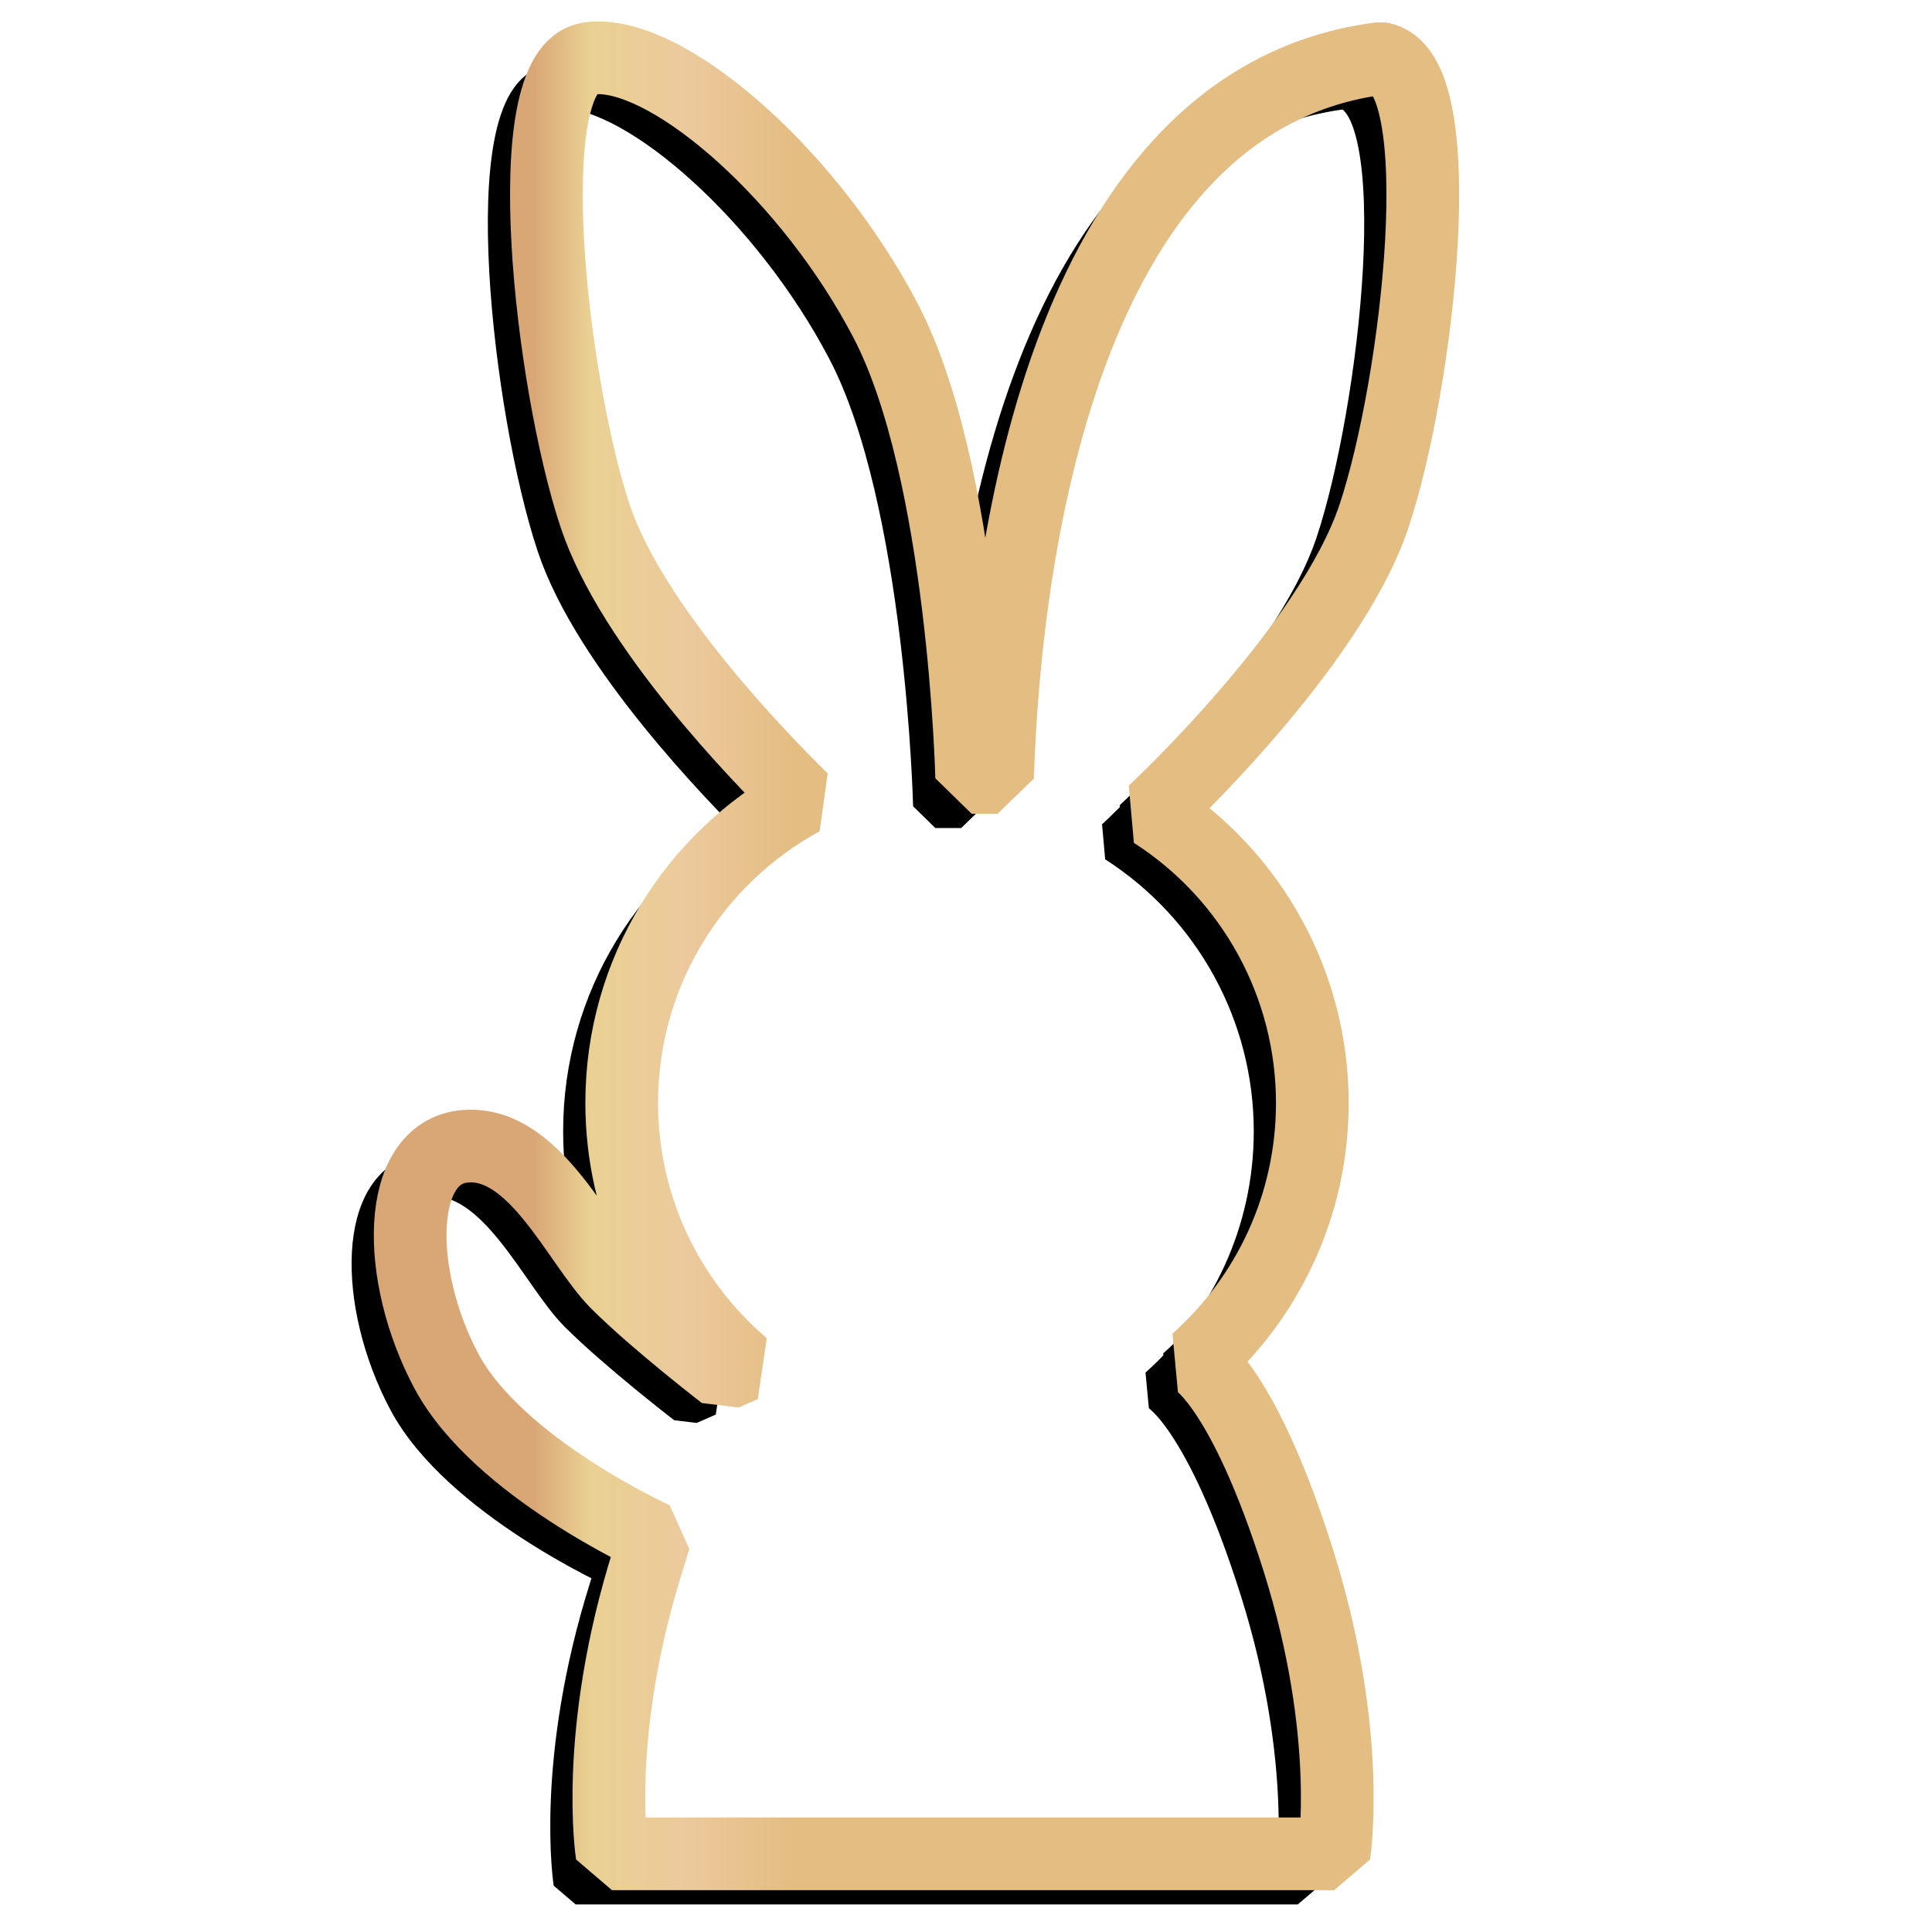
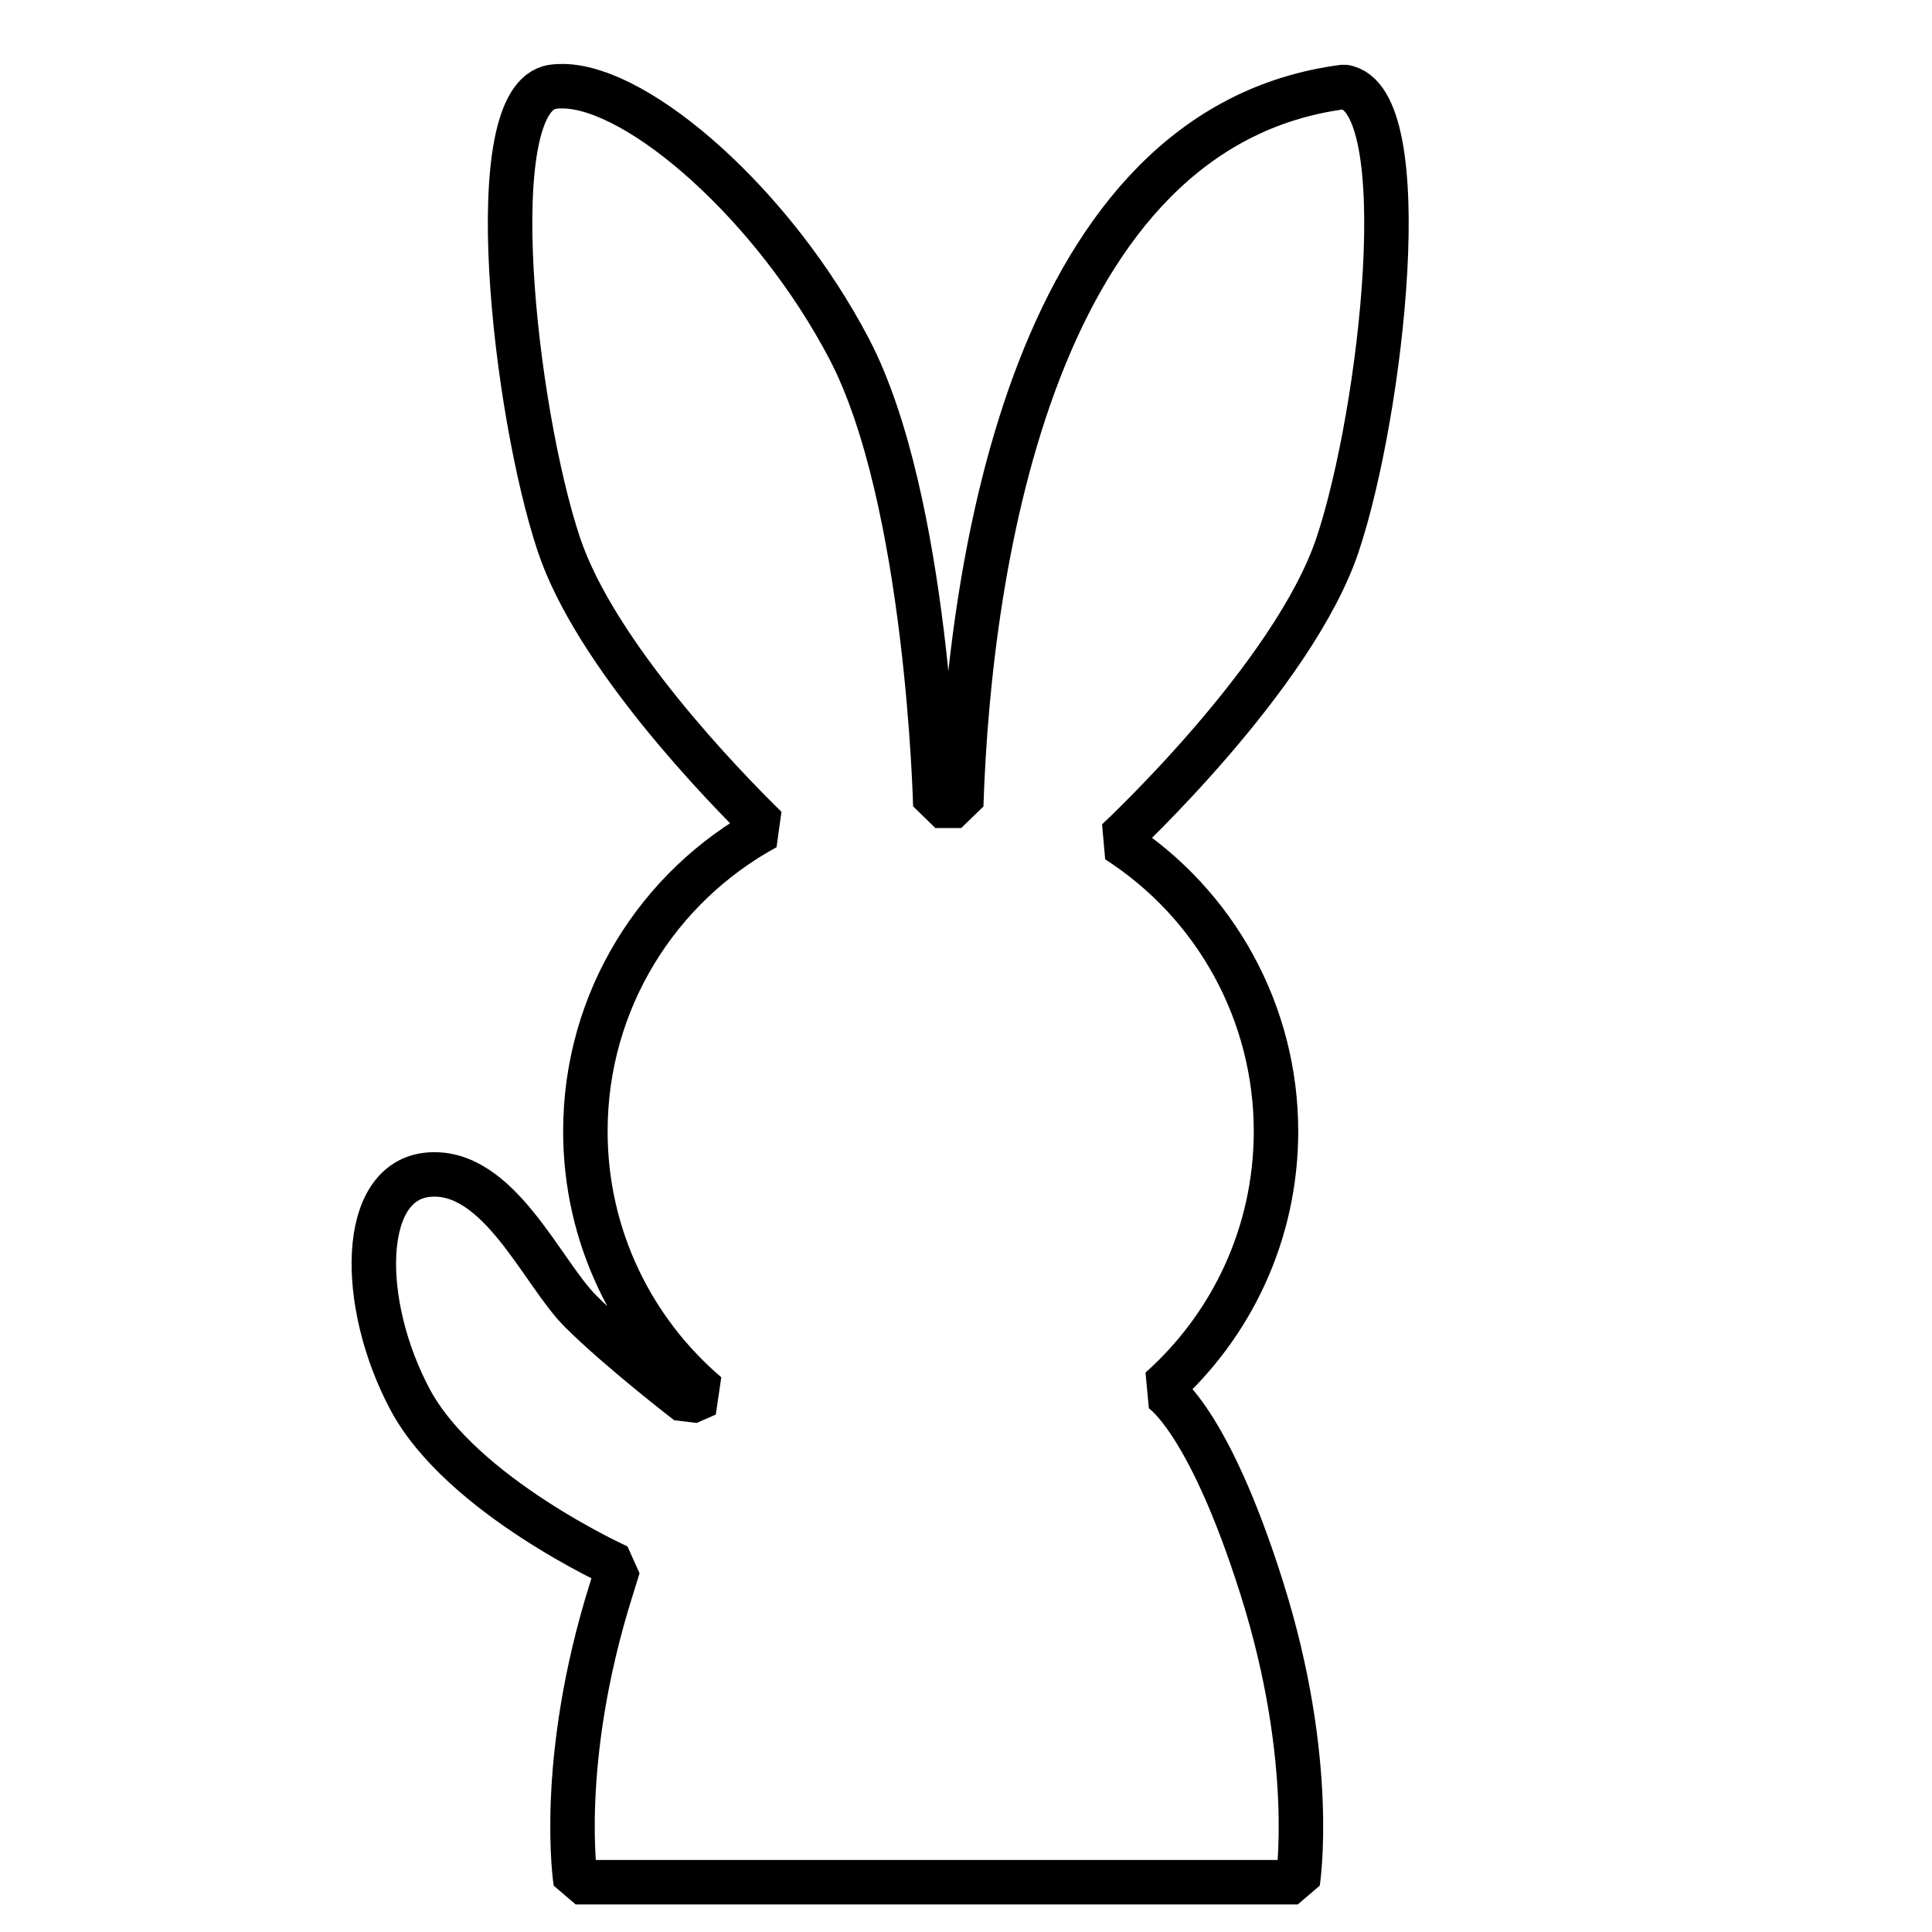
<svg xmlns="http://www.w3.org/2000/svg" xmlns:ns1="http://sodipodi.sourceforge.net/DTD/sodipodi-0.dtd" xmlns:ns2="http://www.inkscape.org/namespaces/inkscape" xmlns:xlink="http://www.w3.org/1999/xlink" width="512" height="512" viewBox="0 0 135.467 135.467" version="1.1" id="svg1" xml:space="preserve" ns1:docname="conejo logo.svg" ns2:version="1.4 (86a8ad7, 2024-10-11)" ns2:export-filename="conejo logo.png" ns2:export-xdpi="96" ns2:export-ydpi="96">
  <ns1:namedview id="namedview1" pagecolor="#505050" bordercolor="#ffffff" borderopacity="1" ns2:showpageshadow="0" ns2:pageopacity="0" ns2:pagecheckerboard="1" ns2:deskcolor="#d1d1d1" ns2:document-units="mm" ns2:zoom="1.3833223" ns2:cx="241.44771" ns2:cy="238.19467" ns2:window-width="1920" ns2:window-height="1051" ns2:window-x="-9" ns2:window-y="-9" ns2:window-maximized="1" ns2:current-layer="layer3" />
  <defs id="defs1">
-     <rect x="694.246" y="520.486" width="1084.081" height="199.52" id="rect73" />
    <linearGradient id="linearGradient16" ns2:collect="always">
      <stop style="stop-color:#d9a776;stop-opacity:1;" offset="0.138" id="stop42" />
      <stop style="stop-color:#ead193;stop-opacity:1;" offset="0.192" id="stop19" />
      <stop style="stop-color:#ecc99c;stop-opacity:1;" offset="0.286" id="stop41" />
      <stop style="stop-color:#e3bd82;stop-opacity:1;" offset="0.382" id="stop40" />
    </linearGradient>
    <linearGradient id="swatch12" ns2:swatch="solid">
      <stop style="stop-color:#ffcd21;stop-opacity:1;" offset="0" id="stop12" />
    </linearGradient>
    <filter ns2:collect="always" style="color-interpolation-filters:sRGB" id="filter39" x="-0.055" y="-0.031" width="1.111" height="1.063">
      <feGaussianBlur ns2:collect="always" stdDeviation="2.511" id="feGaussianBlur39" />
    </filter>
    <filter ns2:collect="always" style="color-interpolation-filters:sRGB" id="filter39-6" x="-0.059" y="-0.033" width="1.118" height="1.066">
      <feGaussianBlur ns2:collect="always" stdDeviation="2.511" id="feGaussianBlur39-7" />
    </filter>
    <filter ns2:collect="always" style="color-interpolation-filters:sRGB" id="filter41" x="-0.038" y="-0.021" width="1.076" height="1.043">
      <feGaussianBlur ns2:collect="always" stdDeviation="0.136" id="feGaussianBlur41" />
    </filter>
    <linearGradient ns2:collect="always" xlink:href="#linearGradient16" id="linearGradient48" x1="19.989" y1="148.513" x2="190.01" y2="148.513" gradientUnits="userSpaceOnUse" spreadMethod="reflect" />
-     <rect x="694.246" y="520.486" width="1084.081" height="199.52" id="rect73-8" />
-     <rect x="694.246" y="520.486" width="1084.081" height="199.52" id="rect73-8-3" />
  </defs>
  <g ns2:label="Capa 1" ns2:groupmode="layer" id="layer1" style="display:inline" />
  <g ns2:groupmode="layer" id="layer3" ns2:label="logo">
    <path id="path16394-3-7" style="display:inline;mix-blend-mode:multiply;fill:none;stroke:#000000;stroke-width:7.152;stroke-linecap:round;stroke-linejoin:bevel;stroke-dasharray:none;stroke-opacity:1;paint-order:normal;filter:url(#filter39-6)" d="m 68.21,220.364 c 0,0 -11.037,-8.499 -17.253,-14.715 -6.216,-6.216 -13.125,-22.852 -24.357,-21.946 -11.231,0.906 -11.29,20.678 -3.045,36.154 8.246,15.477 33.49,26.894 33.49,26.894 l -1.099,3.552 c -8.801,27.909 -5.758,47.191 -5.758,47.191 H 166.32 c 0,0 3.044,-19.283 -5.758,-47.191 -8.798,-27.899 -16.347,-32.096 -16.352,-32.099 11.416,-10.171 18.606,-24.984 18.606,-41.477 0,-18.911 -9.624,-36.523 -25.54,-46.737 0.319,-0.296 28.401,-26.454 35.464,-47.646 7.104,-21.312 12.885,-71.818 1.015,-73.576 C 123.981,15.13 113.464,85.085 112.191,124.386 h -4.161 c 0,0 -1.17,-49.264 -13.867,-73.503 C 82.06,27.779 60.48,8.859 48.206,8.658 v 0 c -0.604,-0.011 -1.184,0.024 -1.741,0.108 -11.87,1.759 -6.089,52.264 1.015,73.576 5.913,17.737 26.536,38.937 33.304,45.567 -17.296,9.409 -29.034,27.742 -29.034,48.816 0,16.936 7.582,32.102 19.537,42.287 z" ns1:nodetypes="czzzccccscscssccssscscscc" ns2:label="path16394" transform="matrix(0.436,0,0,0.436,18.482,2.268)" />
-     <path id="path16394-3" style="display:inline;mix-blend-mode:multiply;fill:none;stroke:#000000;stroke-width:6.006;stroke-linecap:round;stroke-linejoin:bevel;stroke-dasharray:none;stroke-opacity:1;paint-order:normal;filter:url(#filter39)" d="m 70.677,216.853 c 0,0 -11.037,-8.499 -17.253,-14.715 -6.216,-6.216 -13.125,-22.852 -24.357,-21.946 -11.231,0.906 -11.29,20.678 -3.045,36.154 8.246,15.477 33.49,26.894 33.49,26.894 l -1.099,3.552 c -8.801,27.909 -5.758,47.191 -5.758,47.191 H 168.787 c 0,0 3.044,-19.283 -5.758,-47.191 -8.798,-27.899 -16.347,-32.096 -16.352,-32.099 11.416,-10.171 18.606,-24.984 18.606,-41.477 0,-18.911 -9.624,-36.523 -25.54,-46.737 0.319,-0.296 28.401,-26.454 35.464,-47.646 7.104,-21.312 12.885,-71.818 1.015,-73.576 C 126.448,11.62 115.931,81.574 114.658,120.876 h -4.161 c 0,0 -1.17,-49.264 -13.867,-73.503 C 84.527,24.269 62.947,5.348 50.672,5.148 v 0 c -0.604,-0.011 -1.184,0.024 -1.741,0.108 -11.87,1.759 -6.089,52.264 1.015,73.576 5.913,17.737 26.536,38.937 33.304,45.567 -17.296,9.409 -29.034,27.742 -29.034,48.816 0,16.936 7.582,32.102 19.537,42.287 z" ns1:nodetypes="czzzccccscscssccssscscscc" ns2:label="path16394" transform="matrix(0.436,0,0,0.436,18.482,2.268)" />
-     <path id="path16394" style="display:inline;mix-blend-mode:normal;fill:none;stroke:url(#linearGradient48);stroke-width:11.691;stroke-linecap:round;stroke-linejoin:bevel;stroke-dasharray:none;stroke-opacity:1;paint-order:normal;filter:url(#filter41)" d="m 74.054,215.802 c 0,0 -11.037,-8.499 -17.253,-14.715 -6.216,-6.216 -13.125,-22.852 -24.357,-21.946 -11.231,0.906 -11.29,20.678 -3.045,36.154 8.246,15.477 33.49,26.894 33.49,26.894 l -1.099,3.552 c -8.801,27.909 -5.758,47.191 -5.758,47.191 H 172.163 c 0,0 3.044,-19.283 -5.758,-47.191 -8.798,-27.899 -16.347,-32.096 -16.352,-32.099 11.416,-10.171 18.606,-24.984 18.606,-41.477 0,-18.911 -9.624,-36.523 -25.54,-46.737 0.319,-0.296 28.401,-26.454 35.464,-47.646 7.104,-21.312 12.885,-71.818 1.015,-73.576 C 129.824,10.569 119.307,80.523 118.034,119.824 h -4.161 c 0,0 -1.17,-49.264 -13.867,-73.503 C 87.904,23.218 66.323,4.297 54.049,4.097 v 0 c -0.604,-0.011 -1.184,0.024 -1.741,0.108 -11.87,1.759 -6.089,52.264 1.015,73.576 5.913,17.737 26.536,38.937 33.304,45.567 -17.296,9.409 -29.034,27.742 -29.034,48.816 0,16.936 7.582,32.102 19.537,42.287 z" ns1:nodetypes="czzzccccscscssccssscscscc" ns2:label="path16394" transform="matrix(0.436,0,0,0.436,18.482,2.268)" />
  </g>
</svg>